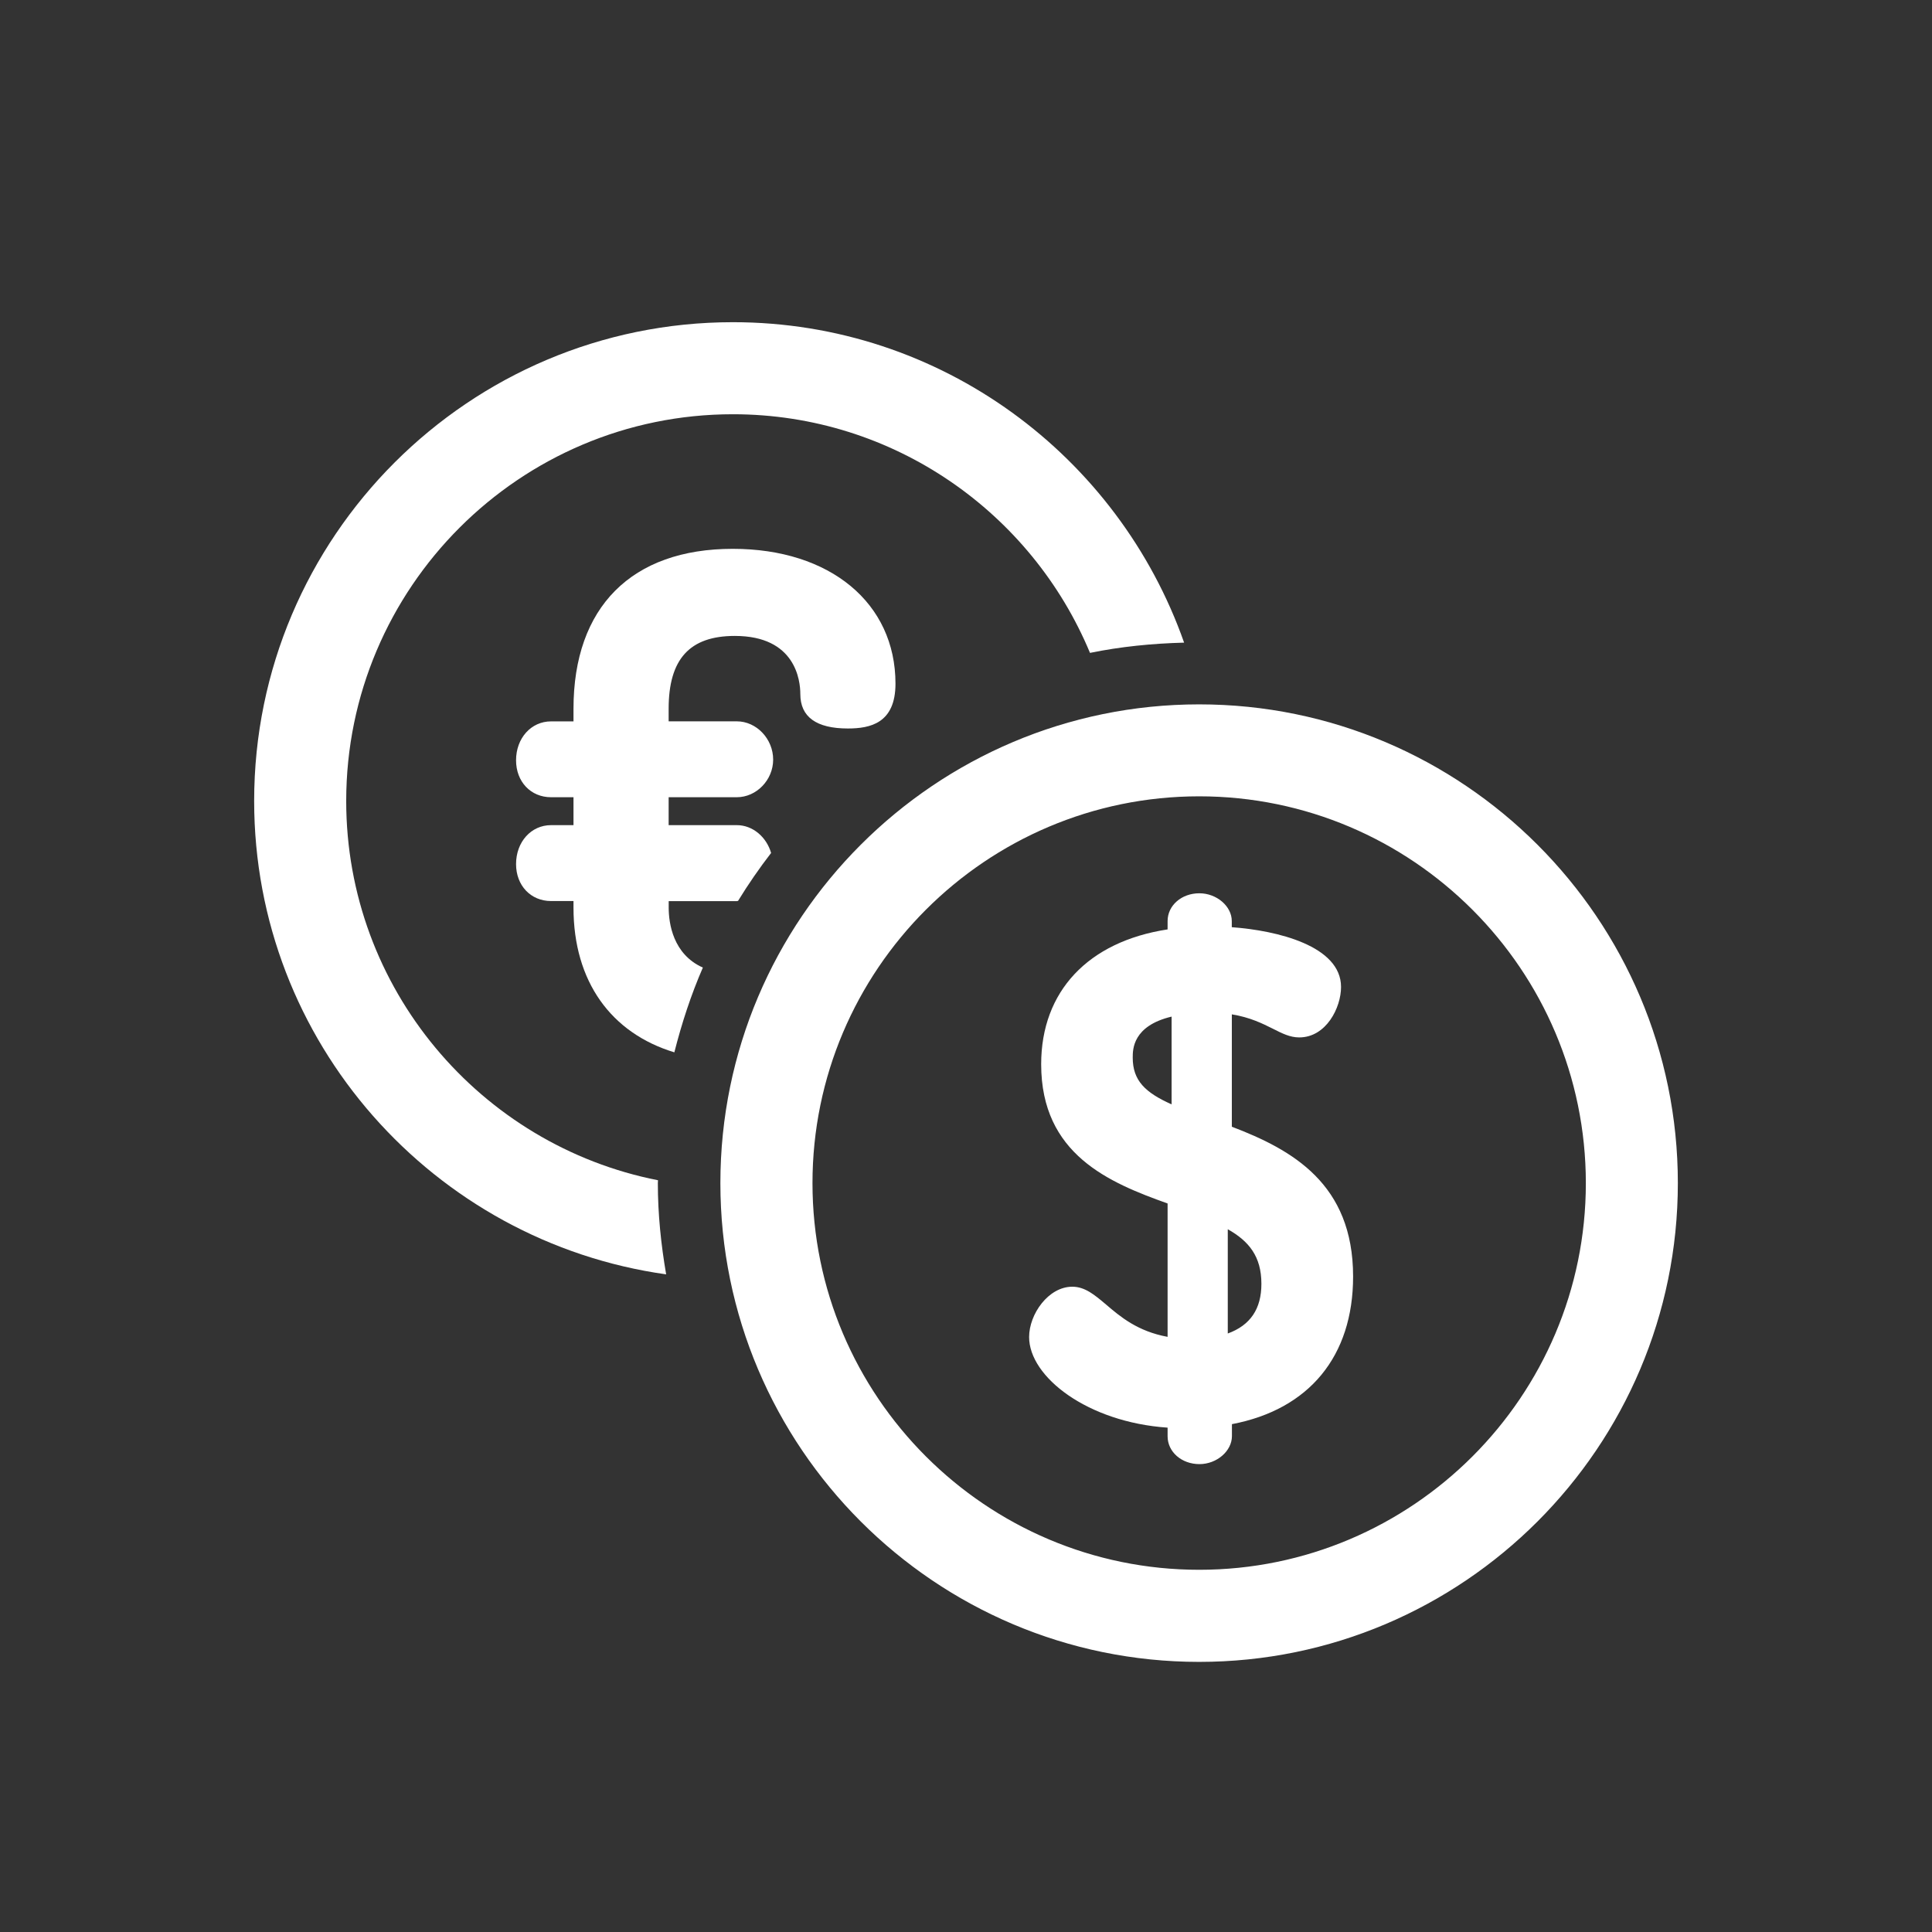
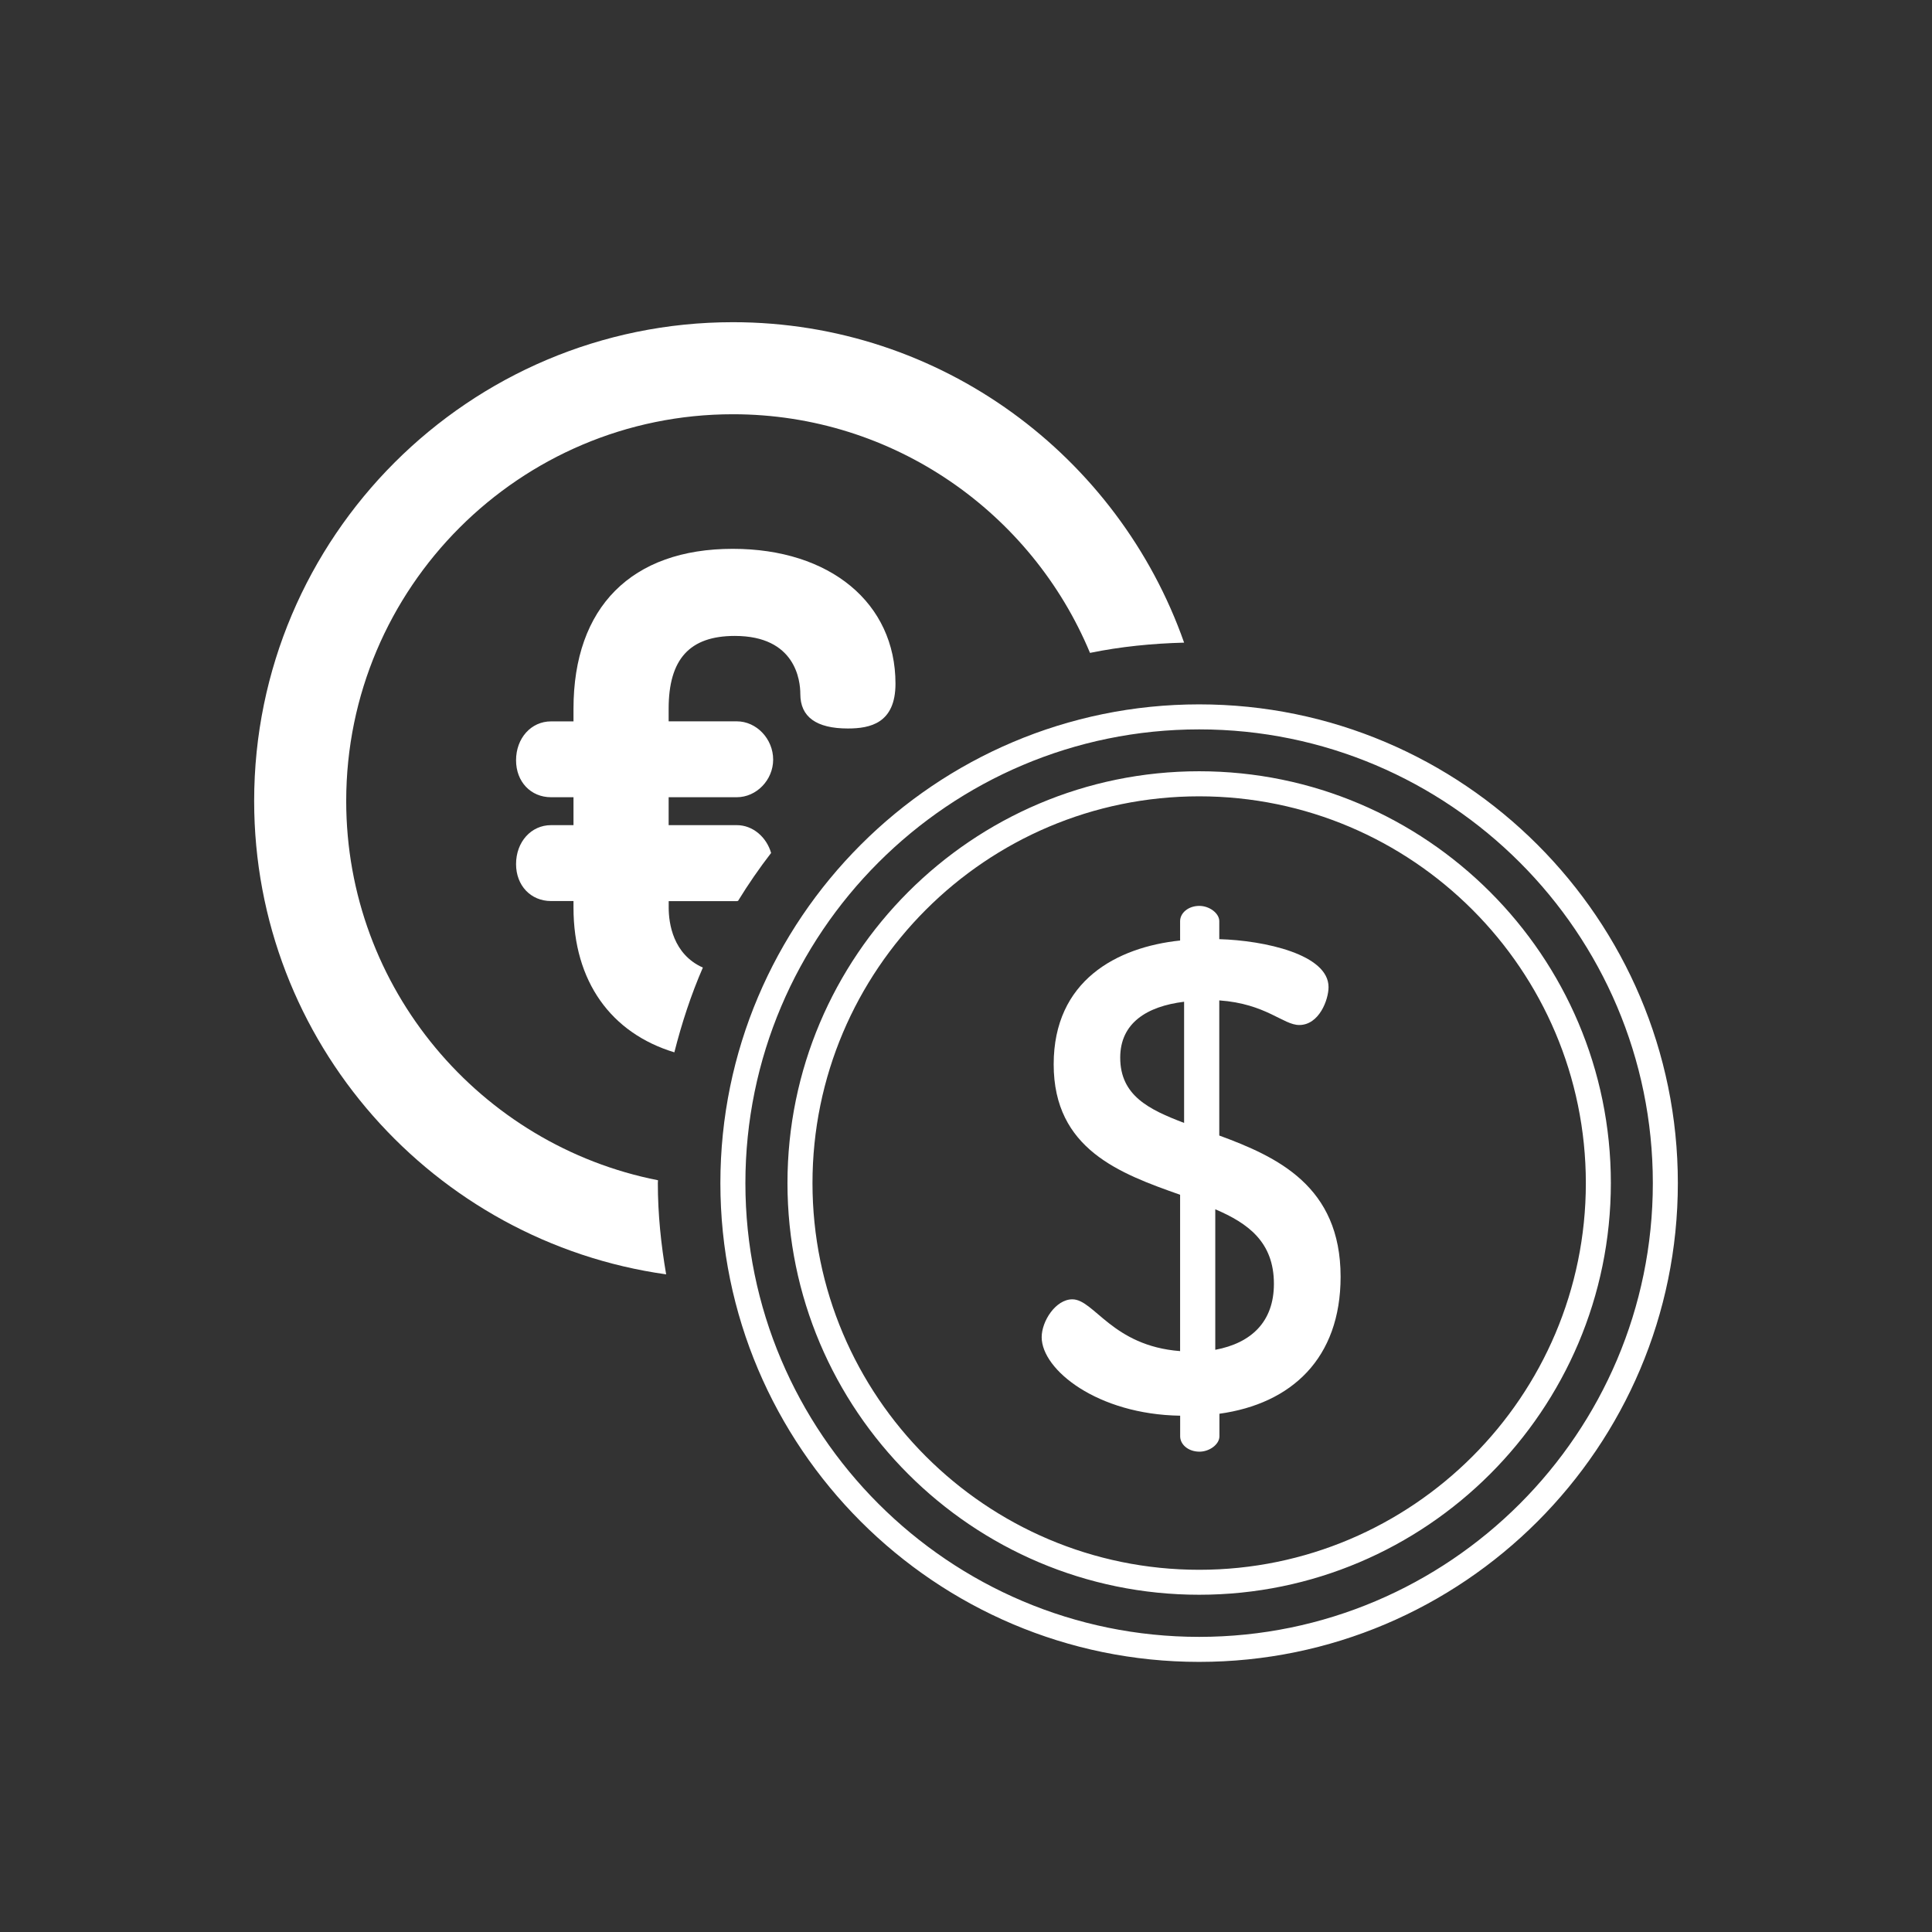
<svg xmlns="http://www.w3.org/2000/svg" version="1.1" id="Layer_1" x="0px" y="0px" width="38.617px" height="38.617px" viewBox="0 0 38.617 38.617" enable-background="new 0 0 38.617 38.617" xml:space="preserve">
  <rect x="0" y="0" width="38.617" height="38.617" fill="#333333" stroke="none" />
  <g>
    <path fill="#FFFFFF" d="M14.049,19.34c-0.598-0.266-0.683-0.888-0.683-1.196v-0.132h1.362c0.009,0,0.017-0.005,0.025-0.006   c0.203-0.331,0.423-0.65,0.66-0.957c-0.091-0.314-0.362-0.556-0.686-0.556h-1.362v-0.558h1.362c0.394,0,0.727-0.345,0.727-0.752   c0-0.414-0.333-0.765-0.727-0.765h-1.362v-0.252c0-0.993,0.421-1.455,1.323-1.455c1.214,0,1.309,0.89,1.309,1.162   c0,0.456,0.319,0.688,0.95,0.688c0.443,0,0.952-0.102,0.952-0.896c0-1.612-1.307-2.695-3.252-2.695   c-2.023,0-3.184,1.165-3.184,3.197v0.252h-0.449c-0.398,0-0.699,0.335-0.699,0.778c0,0.428,0.294,0.738,0.699,0.738h0.449v0.558   h-0.449c-0.398,0-0.699,0.335-0.699,0.779c0,0.428,0.294,0.738,0.699,0.738h0.449v0.132c0,1.478,0.753,2.509,2.016,2.892   C13.627,20.451,13.813,19.882,14.049,19.34z" />
    <g>
      <path fill="#FFFFFF" d="M13.149,23.648c0-0.02,0.003-0.037,0.003-0.057c-3.548-0.699-6.232-3.832-6.232-7.581    c0-4.263,3.468-7.73,7.729-7.73c3.214,0,5.974,1.973,7.138,4.77c0.609-0.125,1.24-0.188,1.881-0.205    c-1.311-3.725-4.853-6.405-9.019-6.405c-5.276,0-9.569,4.293-9.569,9.569c0,4.823,3.59,8.811,8.235,9.463    C13.213,24.878,13.149,24.271,13.149,23.648z" />
    </g>
    <g>
      <g>
        <g>
-           <path fill="#FFFFFF" d="M23.969,14.329c-5.14,0-9.32,4.18-9.32,9.319c0,5.139,4.181,9.32,9.32,9.32      c5.139,0,9.318-4.182,9.318-9.32C33.287,18.509,29.107,14.329,23.969,14.329z M23.969,31.626c-4.402,0-7.979-3.578-7.979-7.979      c0-4.401,3.577-7.981,7.979-7.981c4.398,0,7.979,3.58,7.979,7.981C31.947,28.048,28.367,31.626,23.969,31.626z" />
          <path fill="#FFFFFF" d="M23.969,33.218c-5.277,0-9.57-4.293-9.57-9.57c0-5.277,4.293-9.569,9.57-9.569      c5.277,0,9.568,4.292,9.568,9.569C33.537,28.925,29.246,33.218,23.969,33.218z M23.969,14.579c-5,0-9.07,4.068-9.07,9.069      c0,5,4.069,9.07,9.07,9.07c5,0,9.068-4.07,9.068-9.07C33.037,18.647,28.969,14.579,23.969,14.579z M23.969,31.876      c-4.538,0-8.229-3.691-8.229-8.229c0-4.539,3.691-8.231,8.229-8.231c4.537,0,8.229,3.692,8.229,8.231      C32.197,28.185,28.506,31.876,23.969,31.876z M23.969,15.917c-4.261,0-7.729,3.468-7.729,7.731c0,4.262,3.468,7.729,7.729,7.729      c4.262,0,7.729-3.467,7.729-7.729C31.697,19.385,28.23,15.917,23.969,15.917z" />
        </g>
      </g>
    </g>
    <g>
      <g>
        <g>
          <path fill="#FFFFFF" d="M24.371,22.697v-2.701c0.934,0.066,1.277,0.492,1.598,0.492c0.398,0,0.586-0.504,0.586-0.758      c0-0.652-1.277-0.932-2.184-0.958v-0.36c0-0.158-0.197-0.305-0.398-0.305c-0.227,0-0.385,0.146-0.385,0.305v0.387      c-1.266,0.133-2.527,0.801-2.527,2.475c0,1.701,1.33,2.184,2.527,2.607v3.125c-1.357-0.104-1.717-1.035-2.154-1.035      c-0.334,0-0.613,0.438-0.613,0.756c0,0.654,1.117,1.545,2.768,1.57v0.412c0,0.16,0.158,0.307,0.387,0.307      c0.199,0,0.398-0.146,0.398-0.307v-0.451c1.438-0.199,2.422-1.104,2.422-2.74C26.795,23.708,25.529,23.123,24.371,22.697z       M23.668,22.445c-0.705-0.268-1.277-0.547-1.277-1.305c0-0.691,0.531-1.025,1.277-1.117V22.445z M24.291,26.98v-2.809      c0.652,0.279,1.172,0.652,1.172,1.49C25.463,26.419,25.012,26.845,24.291,26.98z" />
-           <path fill="#FFFFFF" d="M23.975,29.265c-0.357,0-0.637-0.244-0.637-0.557v-0.172c-1.6-0.109-2.768-1.014-2.768-1.811      c0-0.457,0.385-1.006,0.863-1.006c0.256,0,0.449,0.166,0.676,0.357c0.283,0.242,0.629,0.535,1.229,0.645v-2.666      c-1.166-0.416-2.527-0.98-2.527-2.783c0-1.457,0.939-2.452,2.527-2.695v-0.167c0-0.312,0.279-0.555,0.635-0.555      c0.346,0,0.648,0.259,0.648,0.555v0.123c0.908,0.066,2.184,0.374,2.184,1.195c0,0.413-0.297,1.008-0.836,1.008      c-0.184,0-0.342-0.08-0.527-0.174c-0.205-0.102-0.453-0.227-0.82-0.287v2.246c1.203,0.459,2.424,1.137,2.424,2.994      c0,1.594-0.879,2.658-2.422,2.951v0.24C24.623,29.005,24.32,29.265,23.975,29.265z M21.434,26.22      c-0.156,0-0.363,0.287-0.363,0.506c0,0.451,0.957,1.295,2.521,1.32l0.246,0.004v0.658c0.002,0.012,0.043,0.057,0.137,0.057      c0.078,0,0.143-0.051,0.15-0.072l-0.002-0.654l0.217-0.029c1.422-0.197,2.205-1.082,2.205-2.492c0-1.621-1.068-2.148-2.26-2.586      l-0.164-0.061v-3.144l0.268,0.02c0.623,0.044,1,0.234,1.277,0.373c0.127,0.063,0.238,0.119,0.303,0.119      c0.209,0,0.336-0.354,0.336-0.508c0-0.39-1.004-0.681-1.939-0.708l-0.244-0.007v-0.604c-0.006-0.005-0.07-0.055-0.148-0.055      c-0.092,0-0.131,0.044-0.135,0.057v0.61l-0.223,0.023c-0.861,0.09-2.305,0.499-2.305,2.226c0,1.535,1.201,1.961,2.361,2.371      l0.166,0.059v3.572l-0.268-0.021c-0.934-0.07-1.445-0.508-1.785-0.795C21.646,26.341,21.506,26.22,21.434,26.22z M24.041,27.281      v-3.488l0.35,0.148c0.654,0.281,1.322,0.703,1.322,1.721c0,0.842-0.488,1.398-1.375,1.564L24.041,27.281z M24.541,24.57v2.084      c0.451-0.164,0.672-0.492,0.672-0.992C25.213,25.113,24.963,24.808,24.541,24.57z M23.918,22.806l-0.338-0.129      c-0.572-0.217-1.439-0.545-1.439-1.537c0-0.762,0.531-1.246,1.498-1.366l0.279-0.034V22.806z M23.418,20.32      c-0.777,0.186-0.777,0.654-0.777,0.82c0,0.461,0.252,0.699,0.777,0.934V20.32z" />
        </g>
      </g>
    </g>
  </g>
</svg>